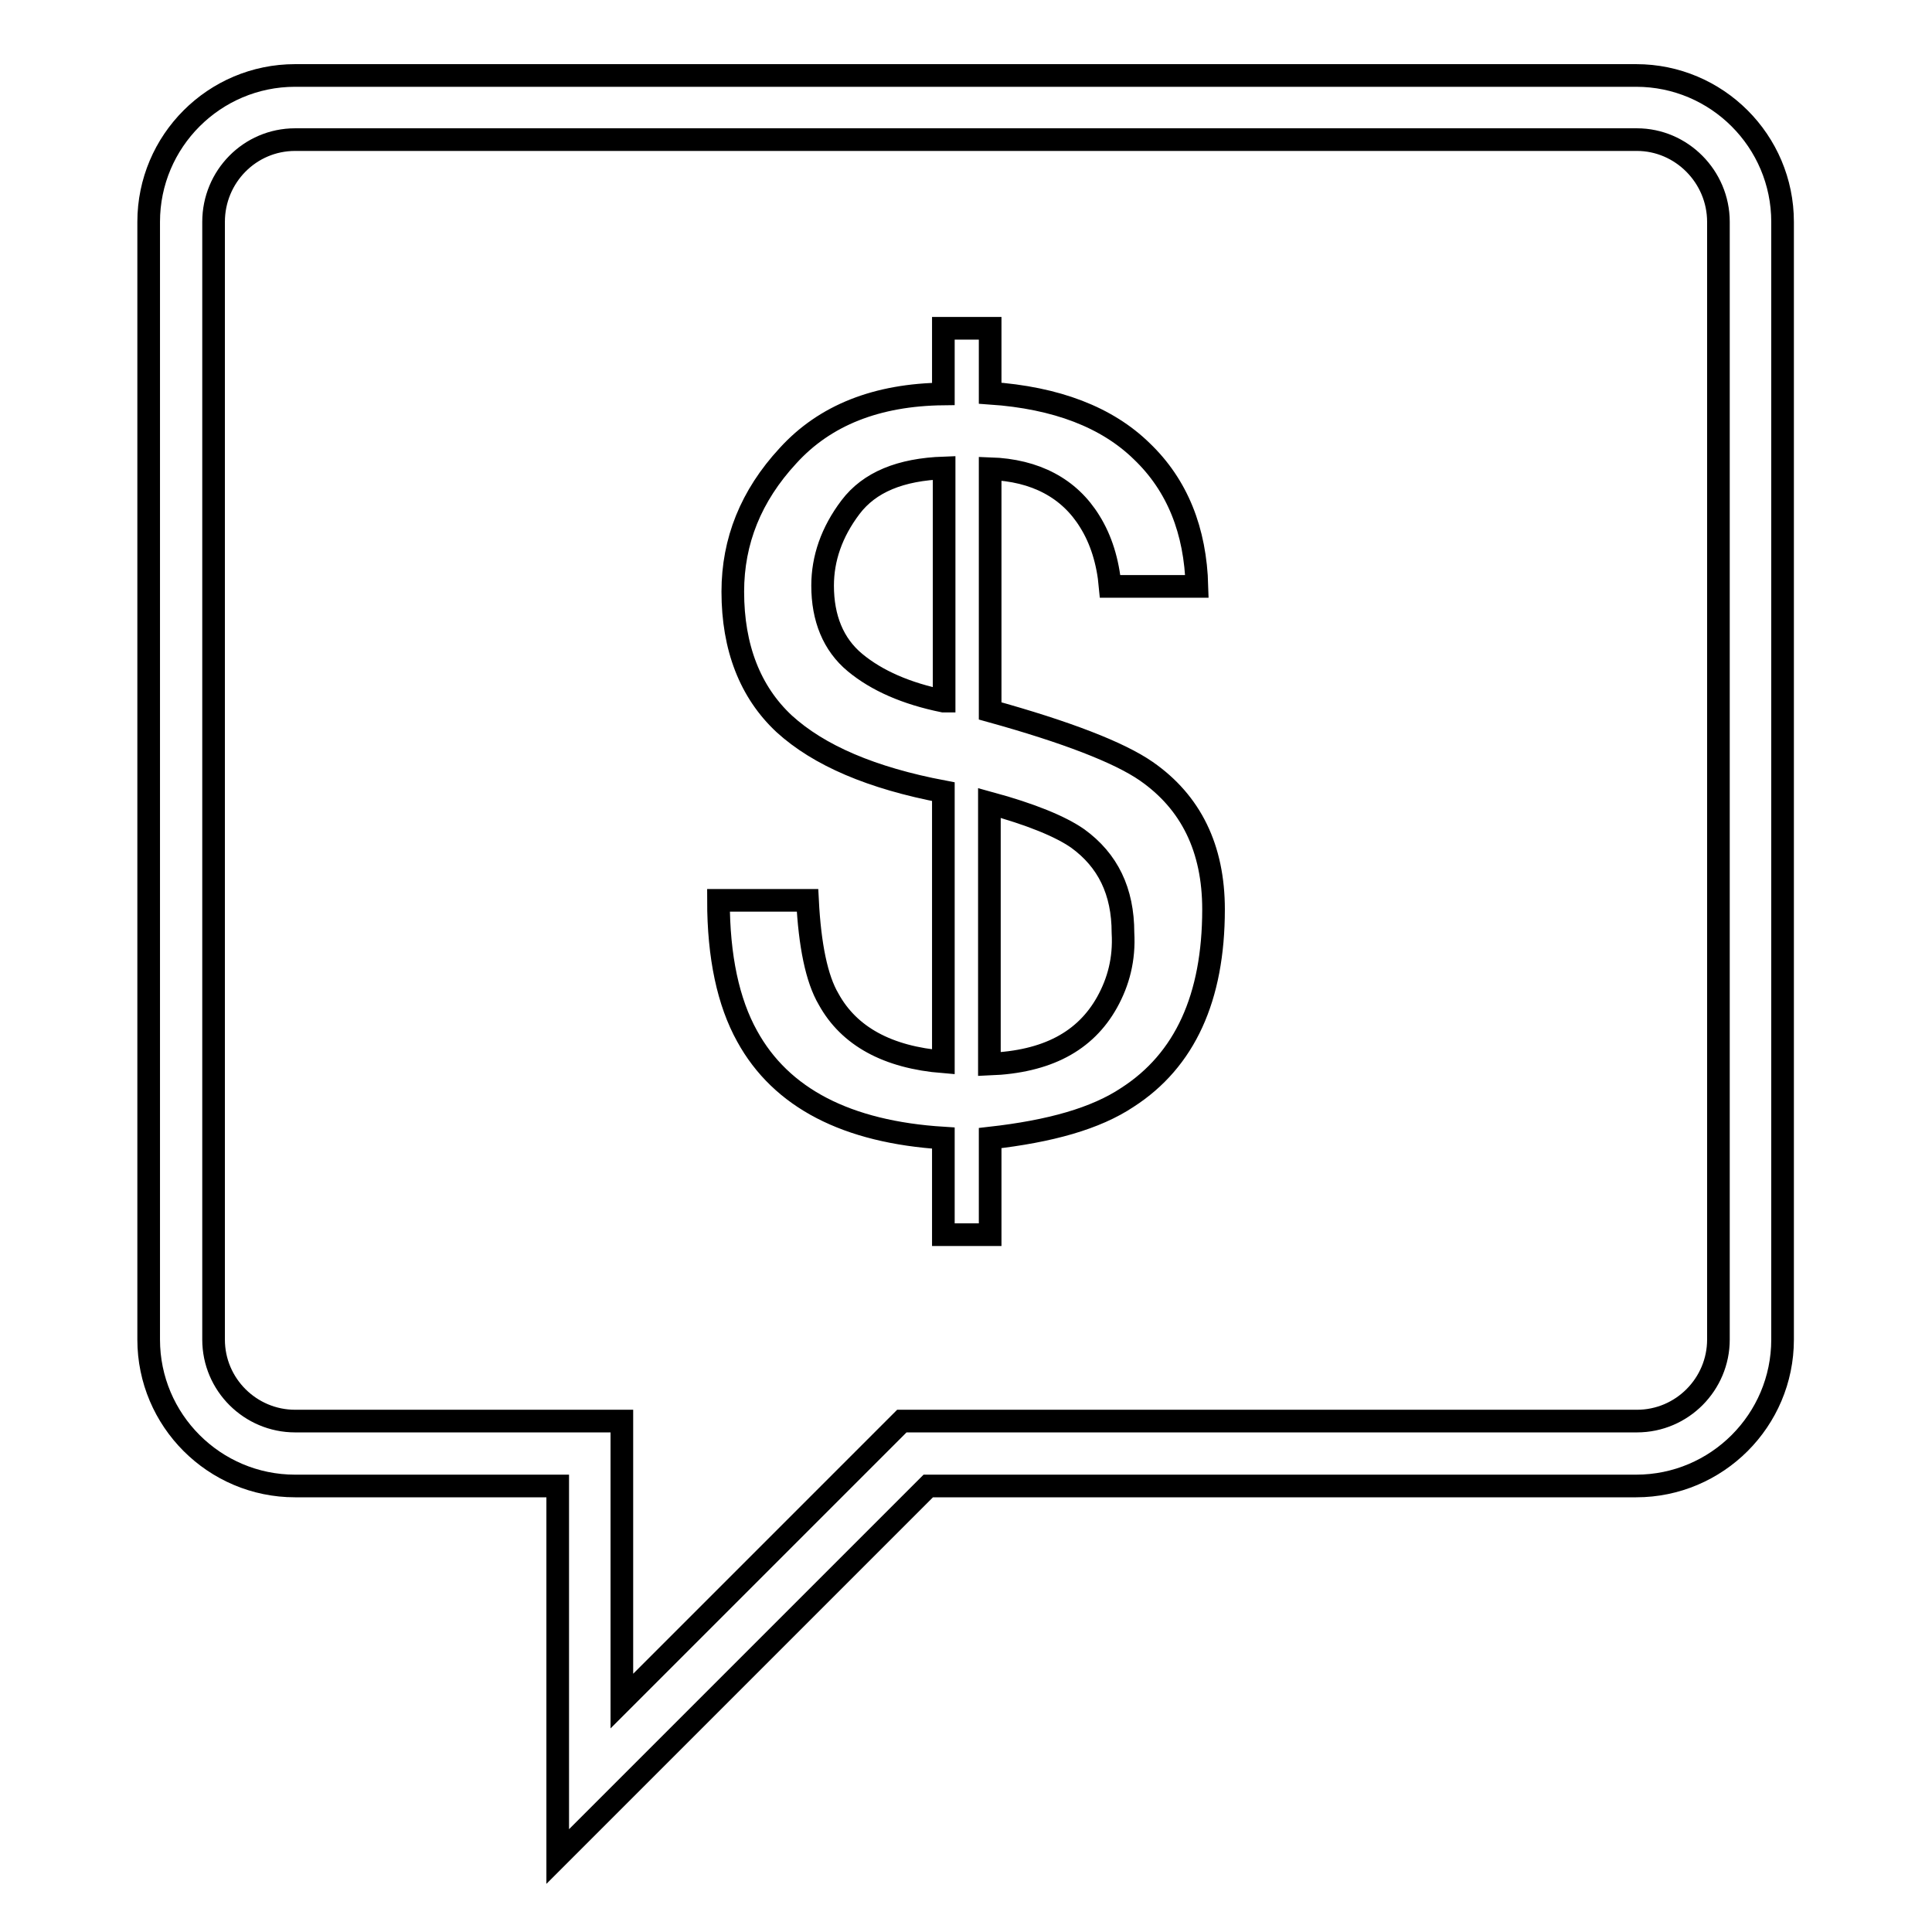
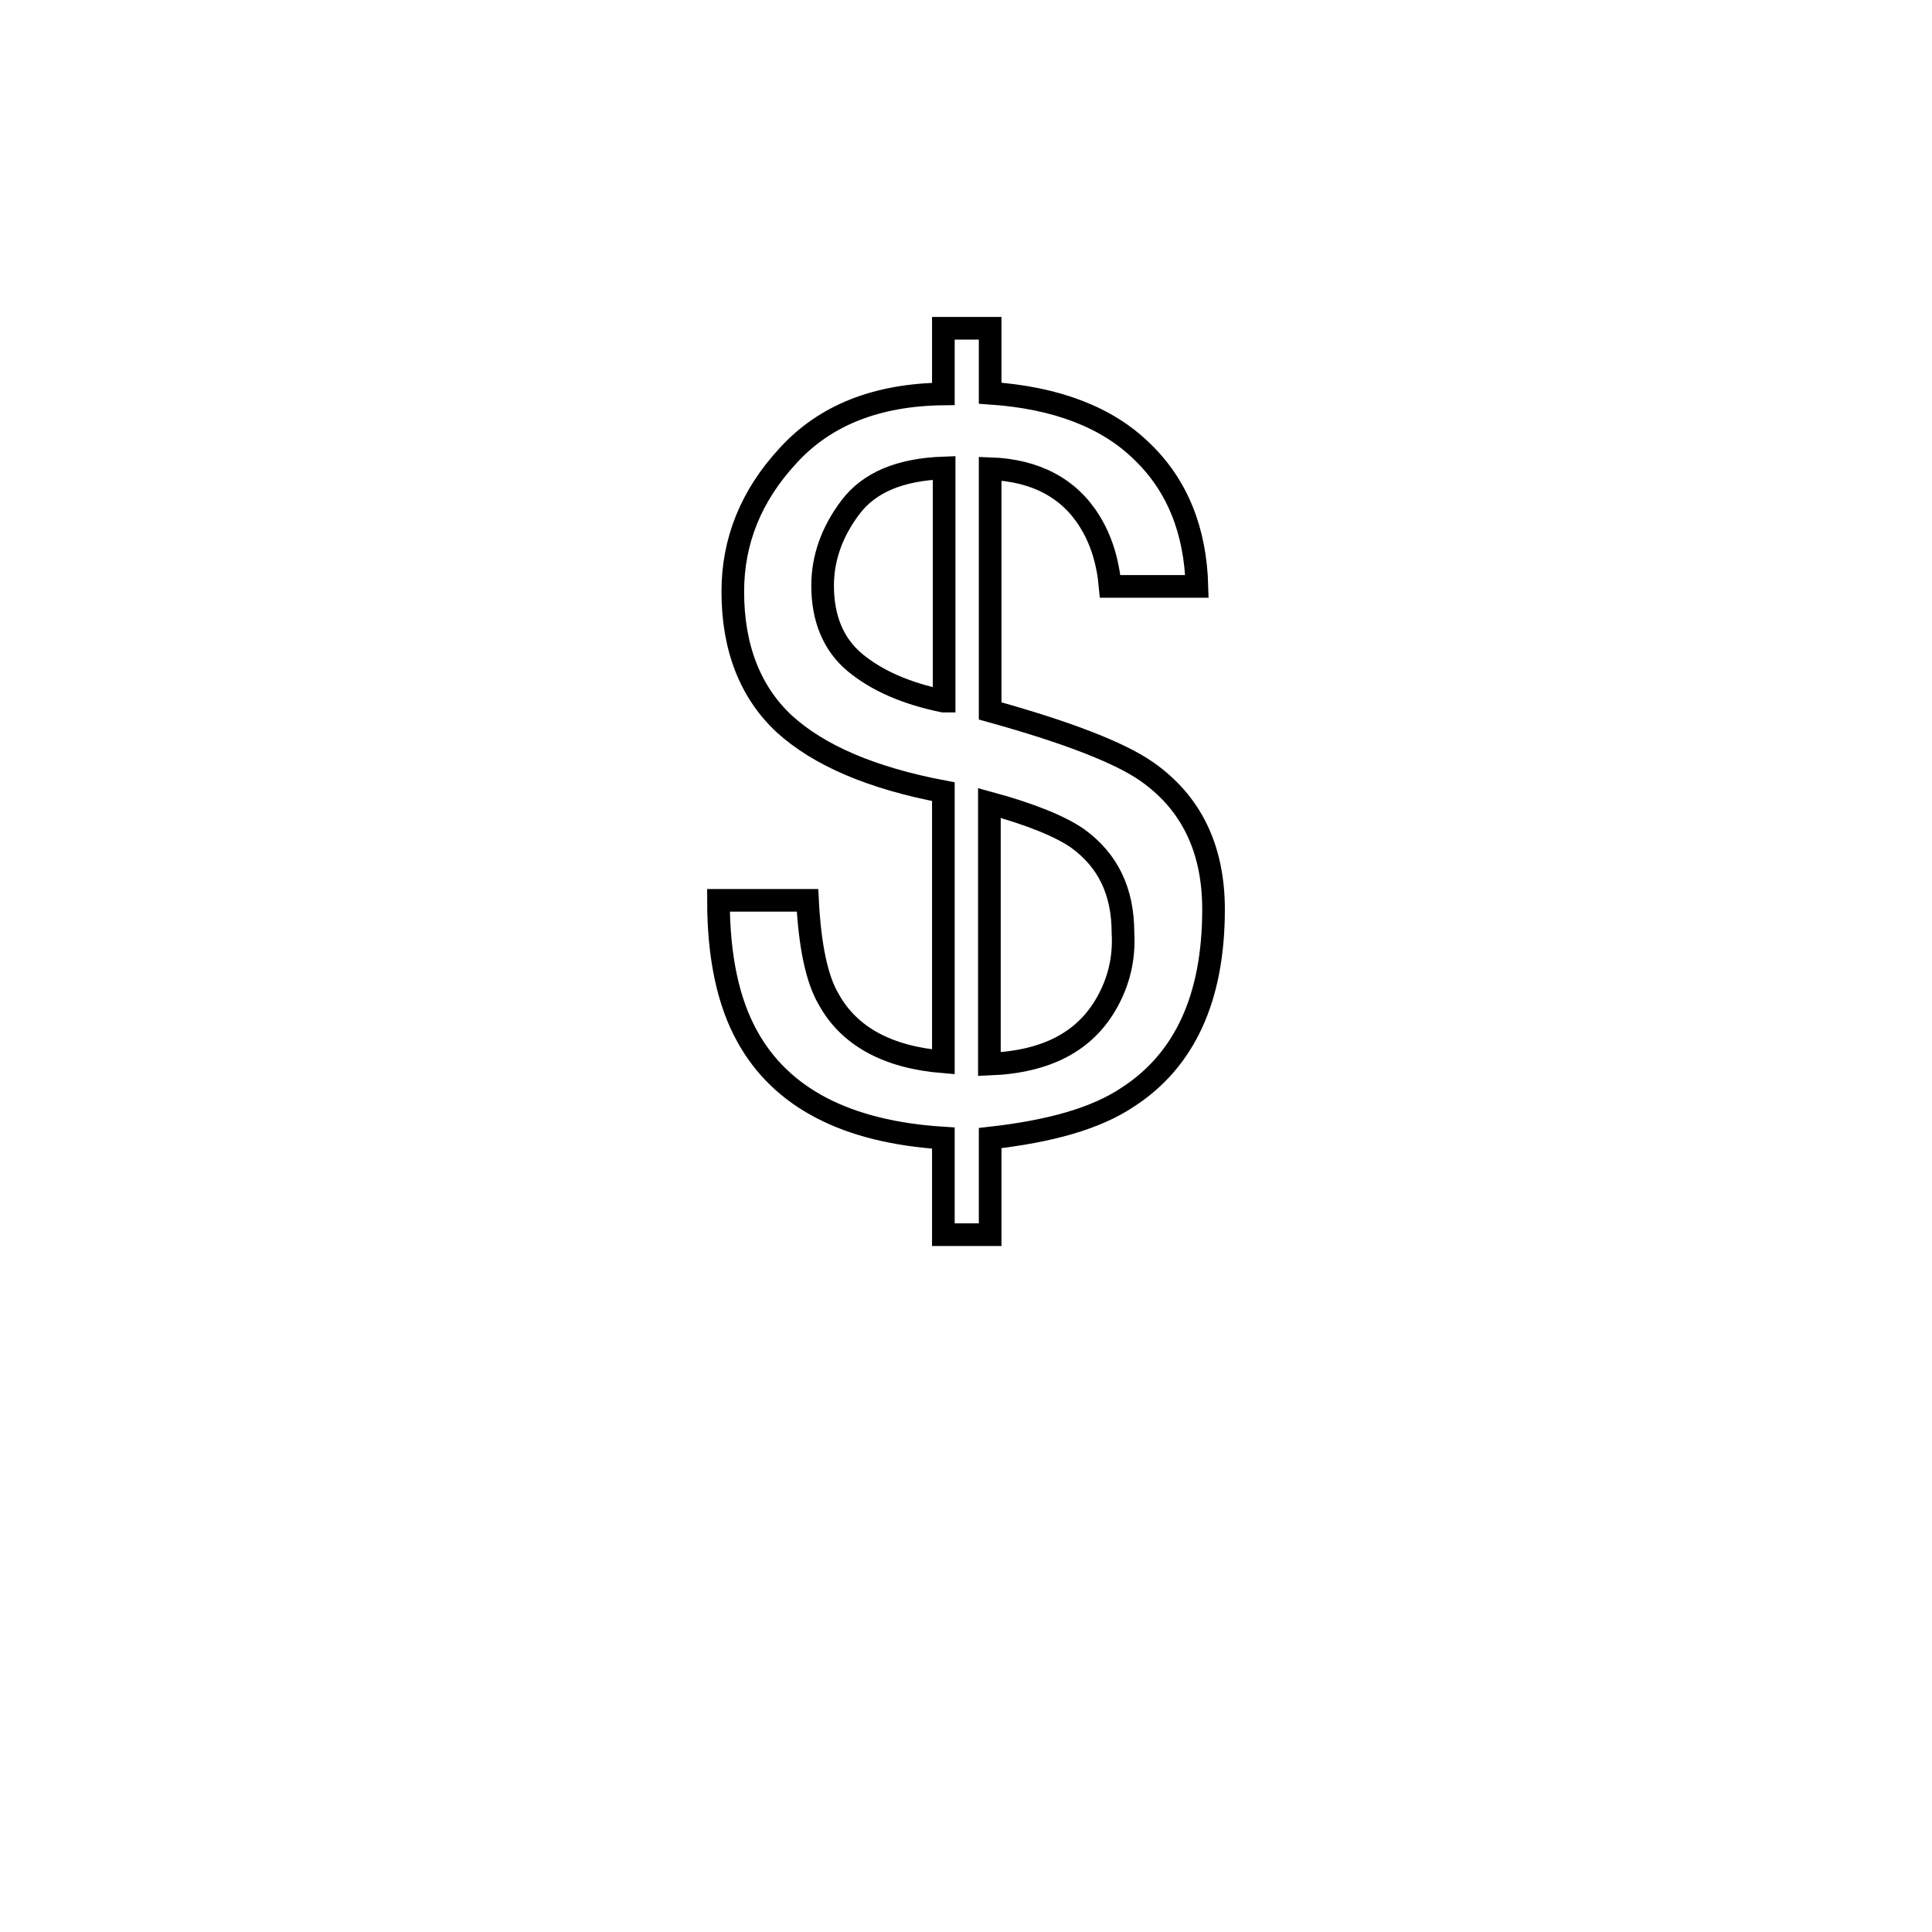
<svg xmlns="http://www.w3.org/2000/svg" version="1.1" x="0px" y="0px" viewBox="0 0 256 256" enable-background="new 0 0 256 256" xml:space="preserve">
  <g>
    <g>
      <g>
        <g>
          <g>
            <path stroke-width="3" fill-opacity="0" stroke="#000000" d="M151.9,102.2c-3.6-2.5-10.6-5.2-20.7-8V62.1c6,0.2,10.5,2.6,13.2,7c1.5,2.4,2.4,5.3,2.7,8.6h11.5c-0.2-7.4-2.6-13.4-7.3-17.9c-4.6-4.5-11.3-7.1-20.1-7.7v-8.6H125v8.7c-8.8,0.1-15.7,2.8-20.6,8.2c-4.9,5.3-7.3,11.3-7.3,18c0,7.4,2.3,13.3,6.8,17.5c4.6,4.2,11.6,7.2,21.1,9v35.8c-7.4-0.6-12.5-3.4-15.2-8.3c-1.6-2.7-2.5-7.2-2.8-13.1H95.2c0,7.5,1.3,13.5,3.8,18c4.5,8.2,13.2,12.7,26,13.5v12.8h6.2v-12.8c8-0.9,14-2.6,18.2-5.4c7.6-4.9,11.4-13.2,11.4-24.9C160.8,112.4,157.8,106.3,151.9,102.2z M125,92.9c-4.9-1-8.8-2.7-11.7-5.1c-2.9-2.4-4.3-5.9-4.3-10.2c0-3.6,1.2-7.1,3.7-10.4c2.5-3.3,6.6-5,12.4-5.2V92.9z M146.7,132.8c-2.9,5.2-8,7.9-15.6,8.2v-34.6c5.5,1.5,9.4,3.1,11.7,4.7c4,2.9,6,7,6,12.5C149,127.1,148.2,130.1,146.7,132.8z" />
          </g>
          <g>
-             <path stroke-width="3" fill-opacity="0" stroke="#000000" d="M73.9,246v-49.1H39.1c-10.7,0-19.4-8.7-19.4-19.4V29.4c0-10.7,8.7-19.4,19.4-19.4h177.7c10.7,0,19.4,8.7,19.4,19.4v148.1c0,10.7-8.7,19.4-19.4,19.4H123L73.9,246z M39.1,18.5c-6,0-10.8,4.9-10.8,10.9v148.1c0,6,4.9,10.8,10.8,10.8h43.3v37.1l37.1-37.1h97.4c6,0,10.8-4.9,10.8-10.8V29.4c0-6-4.9-10.9-10.8-10.9H39.1L39.1,18.5z" />
-           </g>
+             </g>
        </g>
      </g>
      <g />
      <g />
      <g />
      <g />
      <g />
      <g />
      <g />
      <g />
      <g />
      <g />
      <g />
      <g />
      <g />
      <g />
      <g />
    </g>
  </g>
</svg>